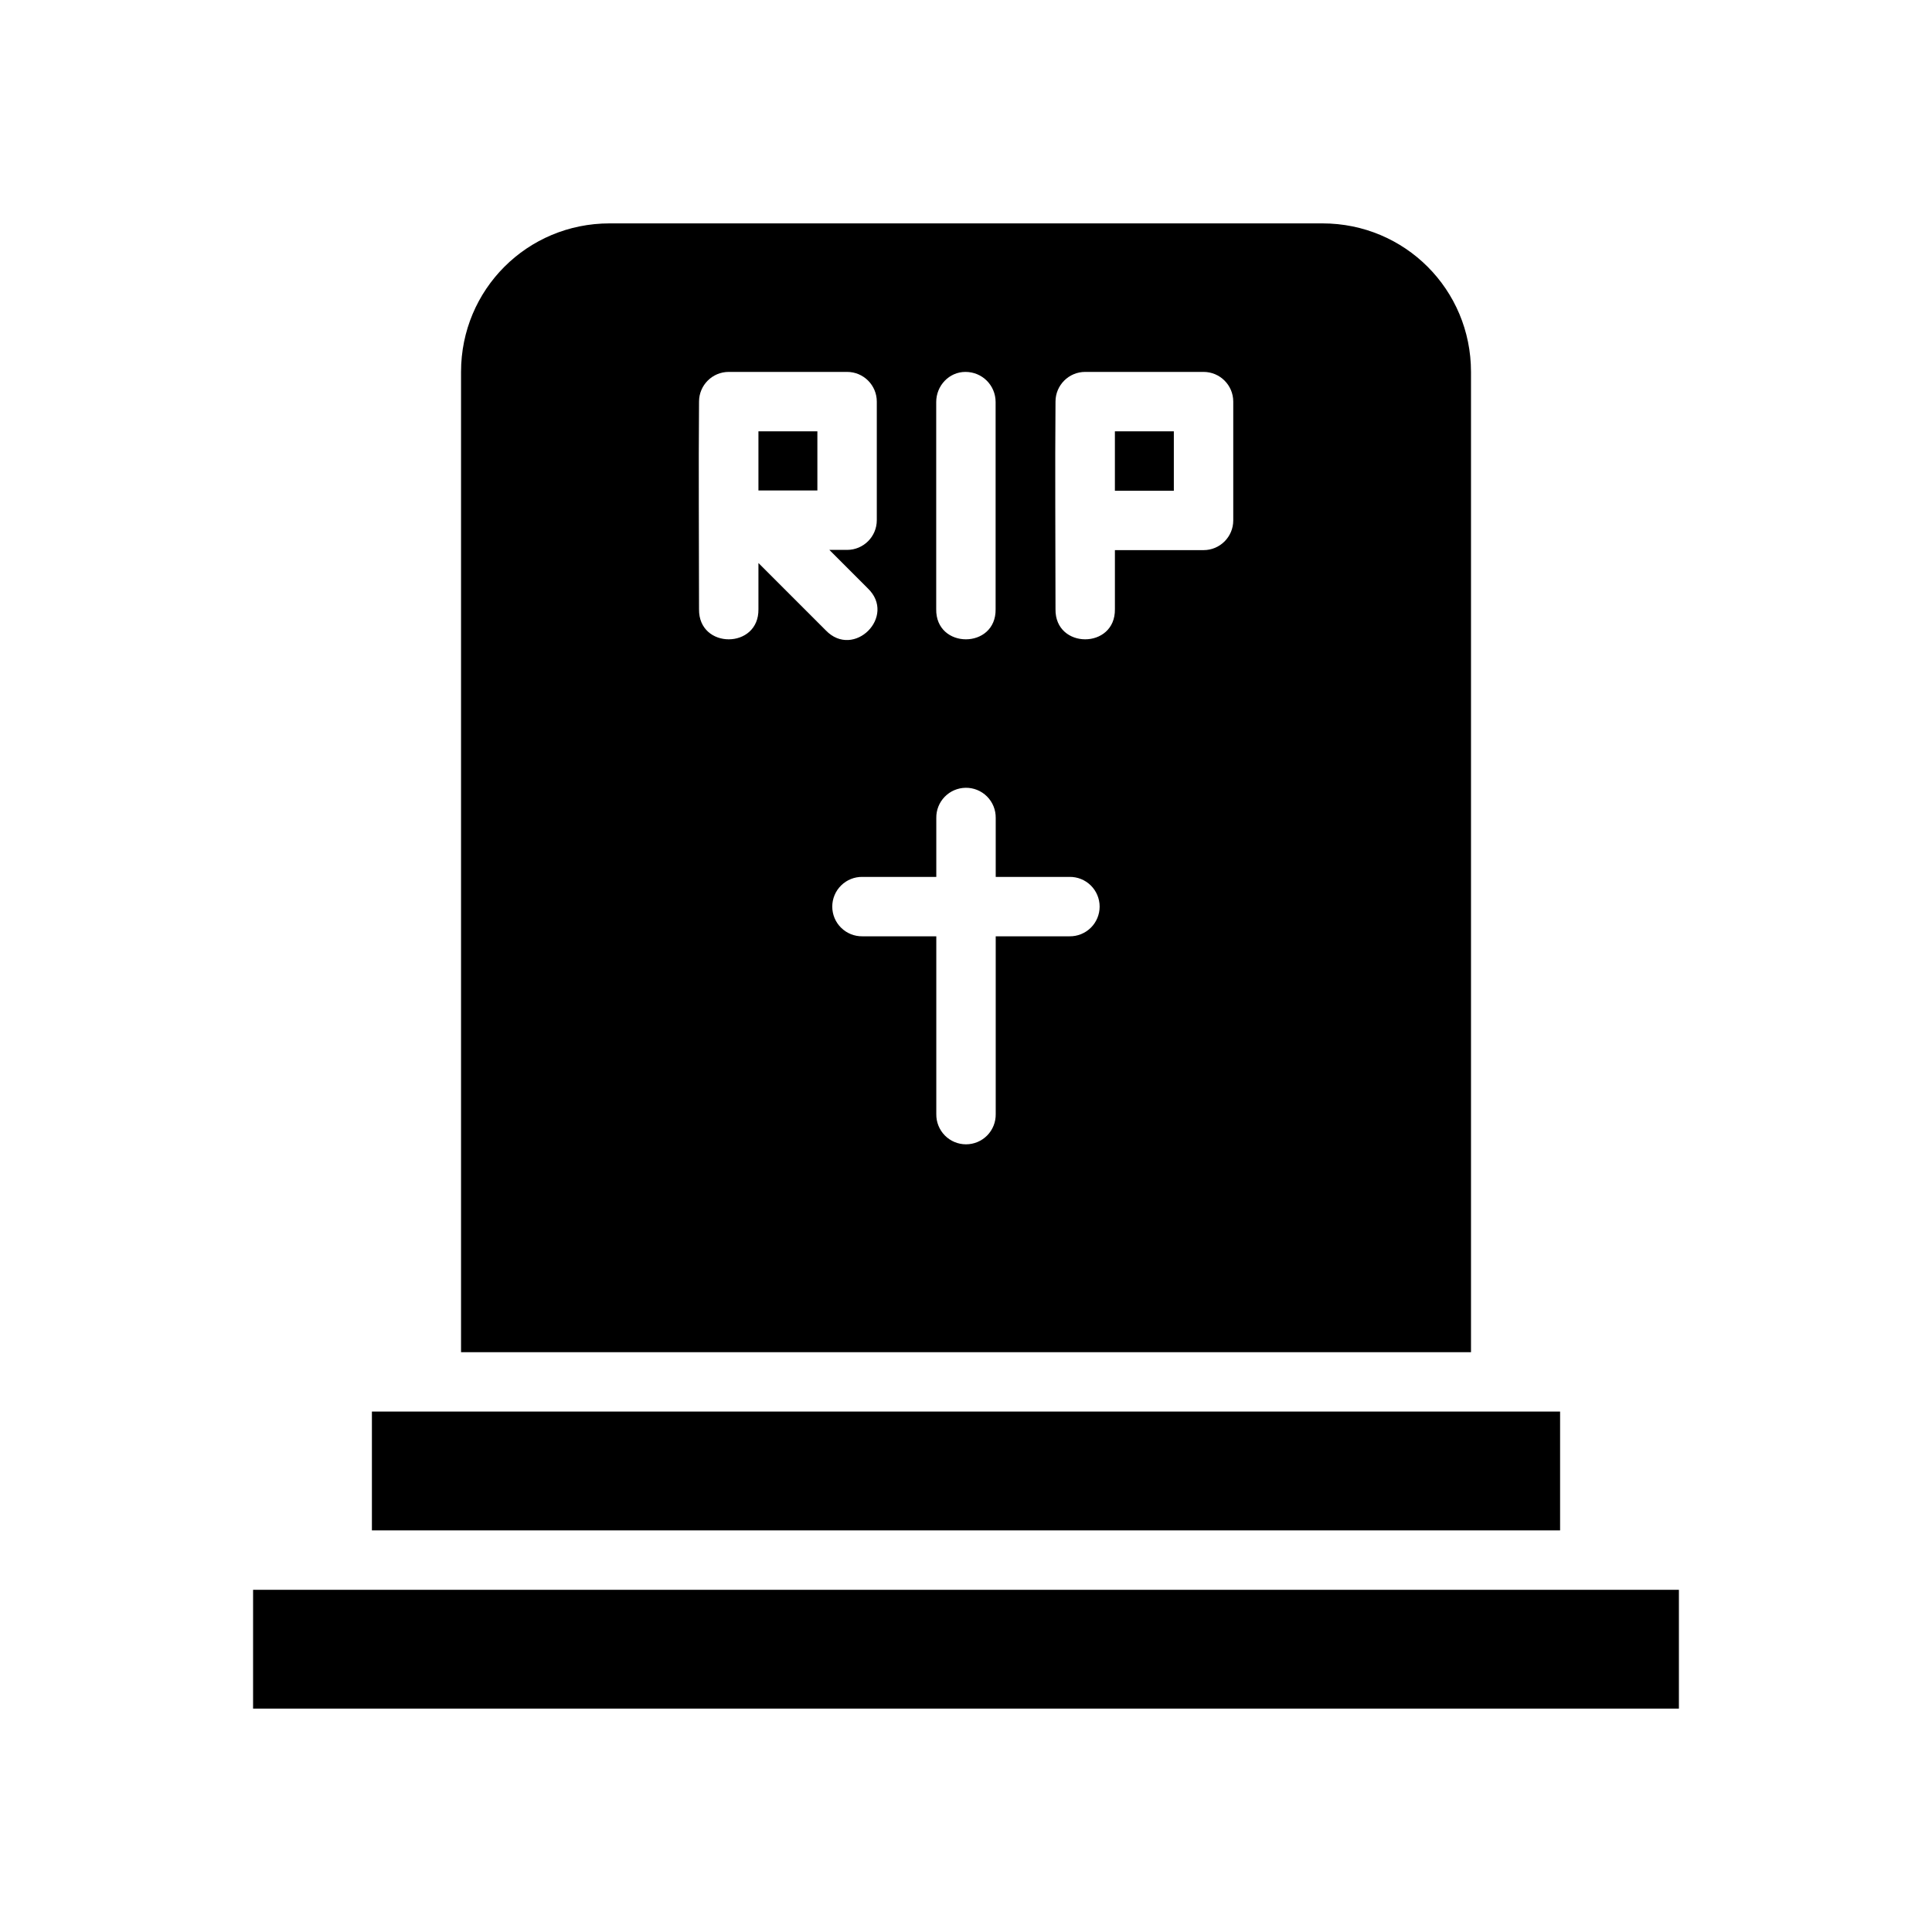
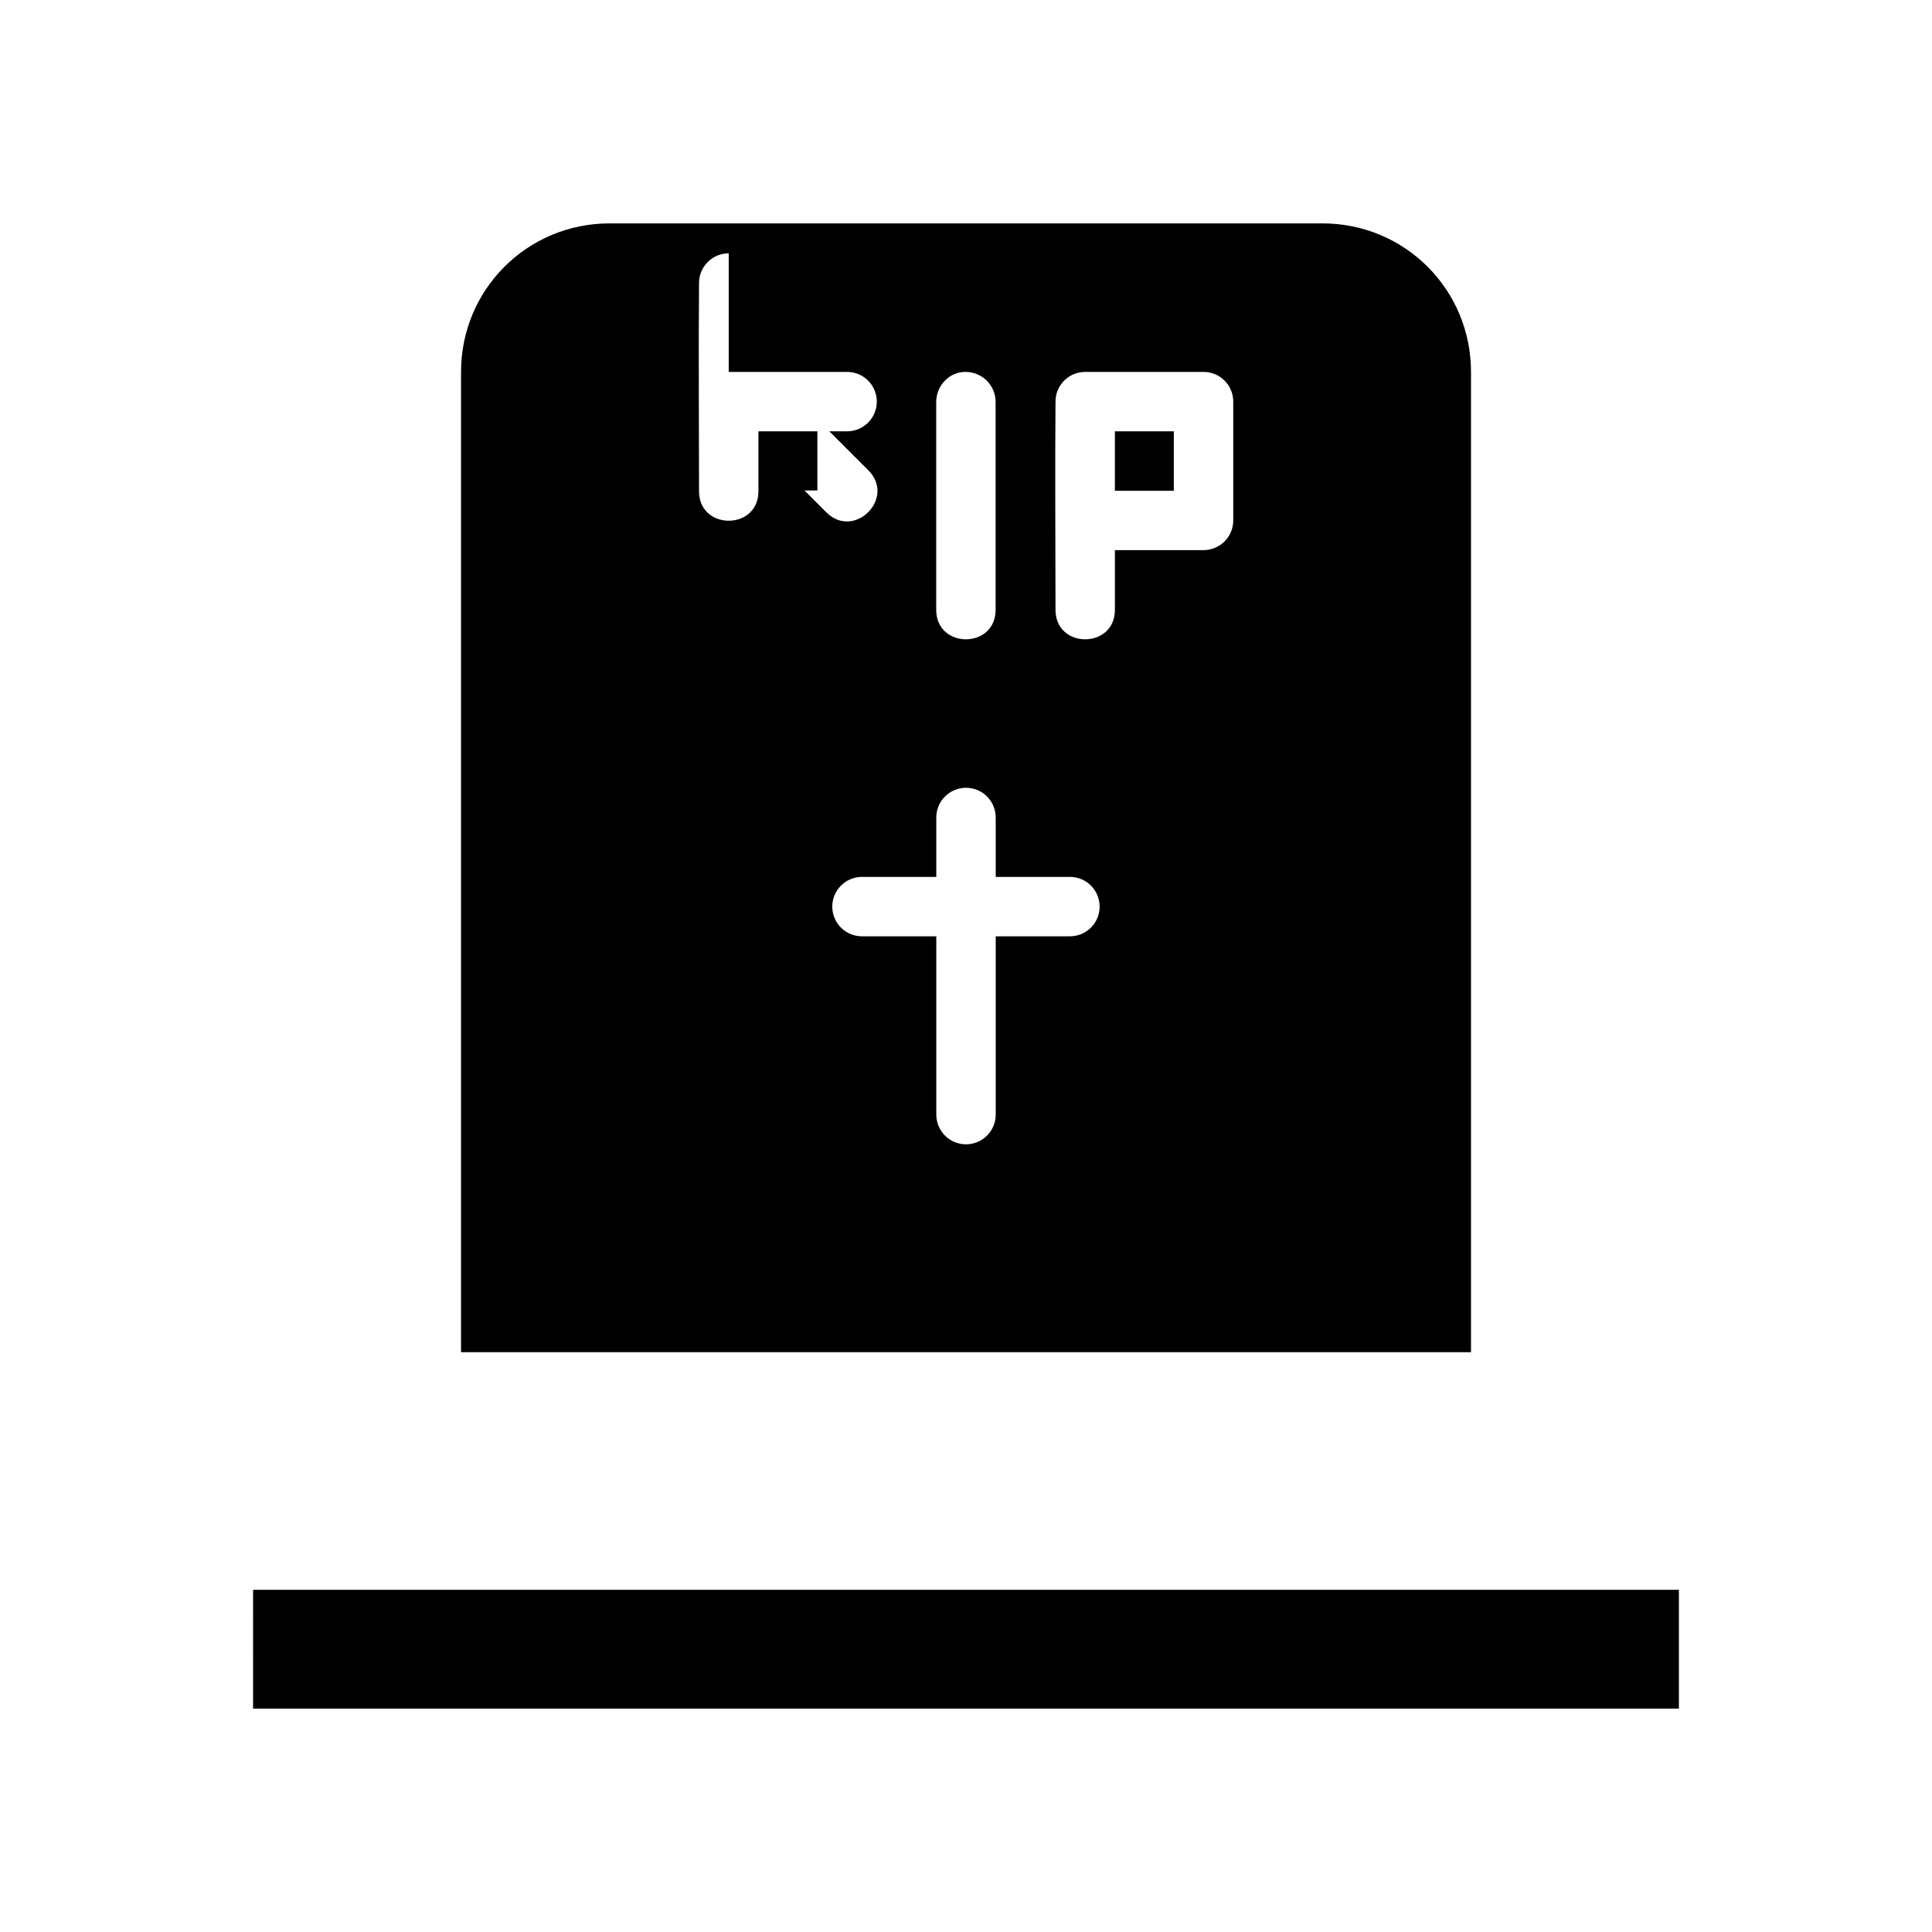
<svg xmlns="http://www.w3.org/2000/svg" fill="#000000" width="800px" height="800px" version="1.1" viewBox="144 144 512 512">
  <g>
-     <path d="m305.54 203.2c-21.832 0-39.359 17.531-39.359 39.359v259.78h267.65v-259.78c0-21.832-17.527-39.359-39.359-39.359zm31.582 39.359h31.367c4.348 0 7.871 3.523 7.871 7.871v31.426c0 4.348-3.523 7.871-7.871 7.871h-4.703l10.176 10.18c7.746 7.418-3.711 18.875-11.133 11.133l-17.836-17.836v12.238c0.156 10.645-15.902 10.645-15.742 0 0-18.398-0.156-36.508 0-55.012 0-4.348 3.523-7.871 7.871-7.871zm62.73 0c4.445 0 7.996 3.551 7.996 7.996v54.887c0.156 10.645-15.902 10.645-15.742 0v-54.887c0-4.348 3.402-7.996 7.75-7.996zm31.734 0h31.367c4.348 0 7.871 3.523 7.871 7.871v31.488c0 4.348-3.523 7.871-7.871 7.871h-23.492v15.652c0.156 10.645-15.902 10.645-15.742 0 0-18.398-0.156-36.508 0-55.012 0-4.348 3.523-7.871 7.871-7.871zm-86.594 15.742v15.684h15.621v-15.684zm94.465 0v15.742h15.621v-15.742zm-39.574 94.465-0.004 0.004c2.133-0.035 4.184 0.797 5.691 2.305 1.508 1.508 2.336 3.559 2.305 5.691v15.621h19.559c2.106-0.031 4.137 0.785 5.637 2.266 1.5 1.48 2.344 3.5 2.344 5.606 0 2.109-0.844 4.129-2.344 5.606-1.5 1.48-3.531 2.297-5.637 2.266h-19.559v47.141c0.027 2.106-0.785 4.137-2.266 5.641-1.48 1.5-3.5 2.344-5.606 2.344-2.109 0-4.129-0.844-5.609-2.344-1.477-1.504-2.293-3.535-2.266-5.641v-47.141h-19.586c-2.106 0.031-4.137-0.785-5.637-2.266-1.504-1.477-2.348-3.496-2.348-5.606 0-2.106 0.844-4.125 2.348-5.606 1.5-1.48 3.531-2.297 5.637-2.266h19.586v-15.621c-0.031-2.09 0.766-4.106 2.219-5.602 1.453-1.5 3.445-2.359 5.531-2.394z" />
-     <path d="m242.56 518.08h314.88v31.488h-314.88z" />
+     <path d="m305.54 203.2c-21.832 0-39.359 17.531-39.359 39.359v259.78h267.65v-259.78c0-21.832-17.527-39.359-39.359-39.359zm31.582 39.359h31.367c4.348 0 7.871 3.523 7.871 7.871c0 4.348-3.523 7.871-7.871 7.871h-4.703l10.176 10.18c7.746 7.418-3.711 18.875-11.133 11.133l-17.836-17.836v12.238c0.156 10.645-15.902 10.645-15.742 0 0-18.398-0.156-36.508 0-55.012 0-4.348 3.523-7.871 7.871-7.871zm62.73 0c4.445 0 7.996 3.551 7.996 7.996v54.887c0.156 10.645-15.902 10.645-15.742 0v-54.887c0-4.348 3.402-7.996 7.75-7.996zm31.734 0h31.367c4.348 0 7.871 3.523 7.871 7.871v31.488c0 4.348-3.523 7.871-7.871 7.871h-23.492v15.652c0.156 10.645-15.902 10.645-15.742 0 0-18.398-0.156-36.508 0-55.012 0-4.348 3.523-7.871 7.871-7.871zm-86.594 15.742v15.684h15.621v-15.684zm94.465 0v15.742h15.621v-15.742zm-39.574 94.465-0.004 0.004c2.133-0.035 4.184 0.797 5.691 2.305 1.508 1.508 2.336 3.559 2.305 5.691v15.621h19.559c2.106-0.031 4.137 0.785 5.637 2.266 1.5 1.48 2.344 3.5 2.344 5.606 0 2.109-0.844 4.129-2.344 5.606-1.5 1.48-3.531 2.297-5.637 2.266h-19.559v47.141c0.027 2.106-0.785 4.137-2.266 5.641-1.48 1.5-3.5 2.344-5.606 2.344-2.109 0-4.129-0.844-5.609-2.344-1.477-1.504-2.293-3.535-2.266-5.641v-47.141h-19.586c-2.106 0.031-4.137-0.785-5.637-2.266-1.504-1.477-2.348-3.496-2.348-5.606 0-2.106 0.844-4.125 2.348-5.606 1.5-1.48 3.531-2.297 5.637-2.266h19.586v-15.621c-0.031-2.09 0.766-4.106 2.219-5.602 1.453-1.5 3.445-2.359 5.531-2.394z" />
    <path d="m211.07 565.31h354.24 23.617v31.488h-377.86z" />
  </g>
</svg>